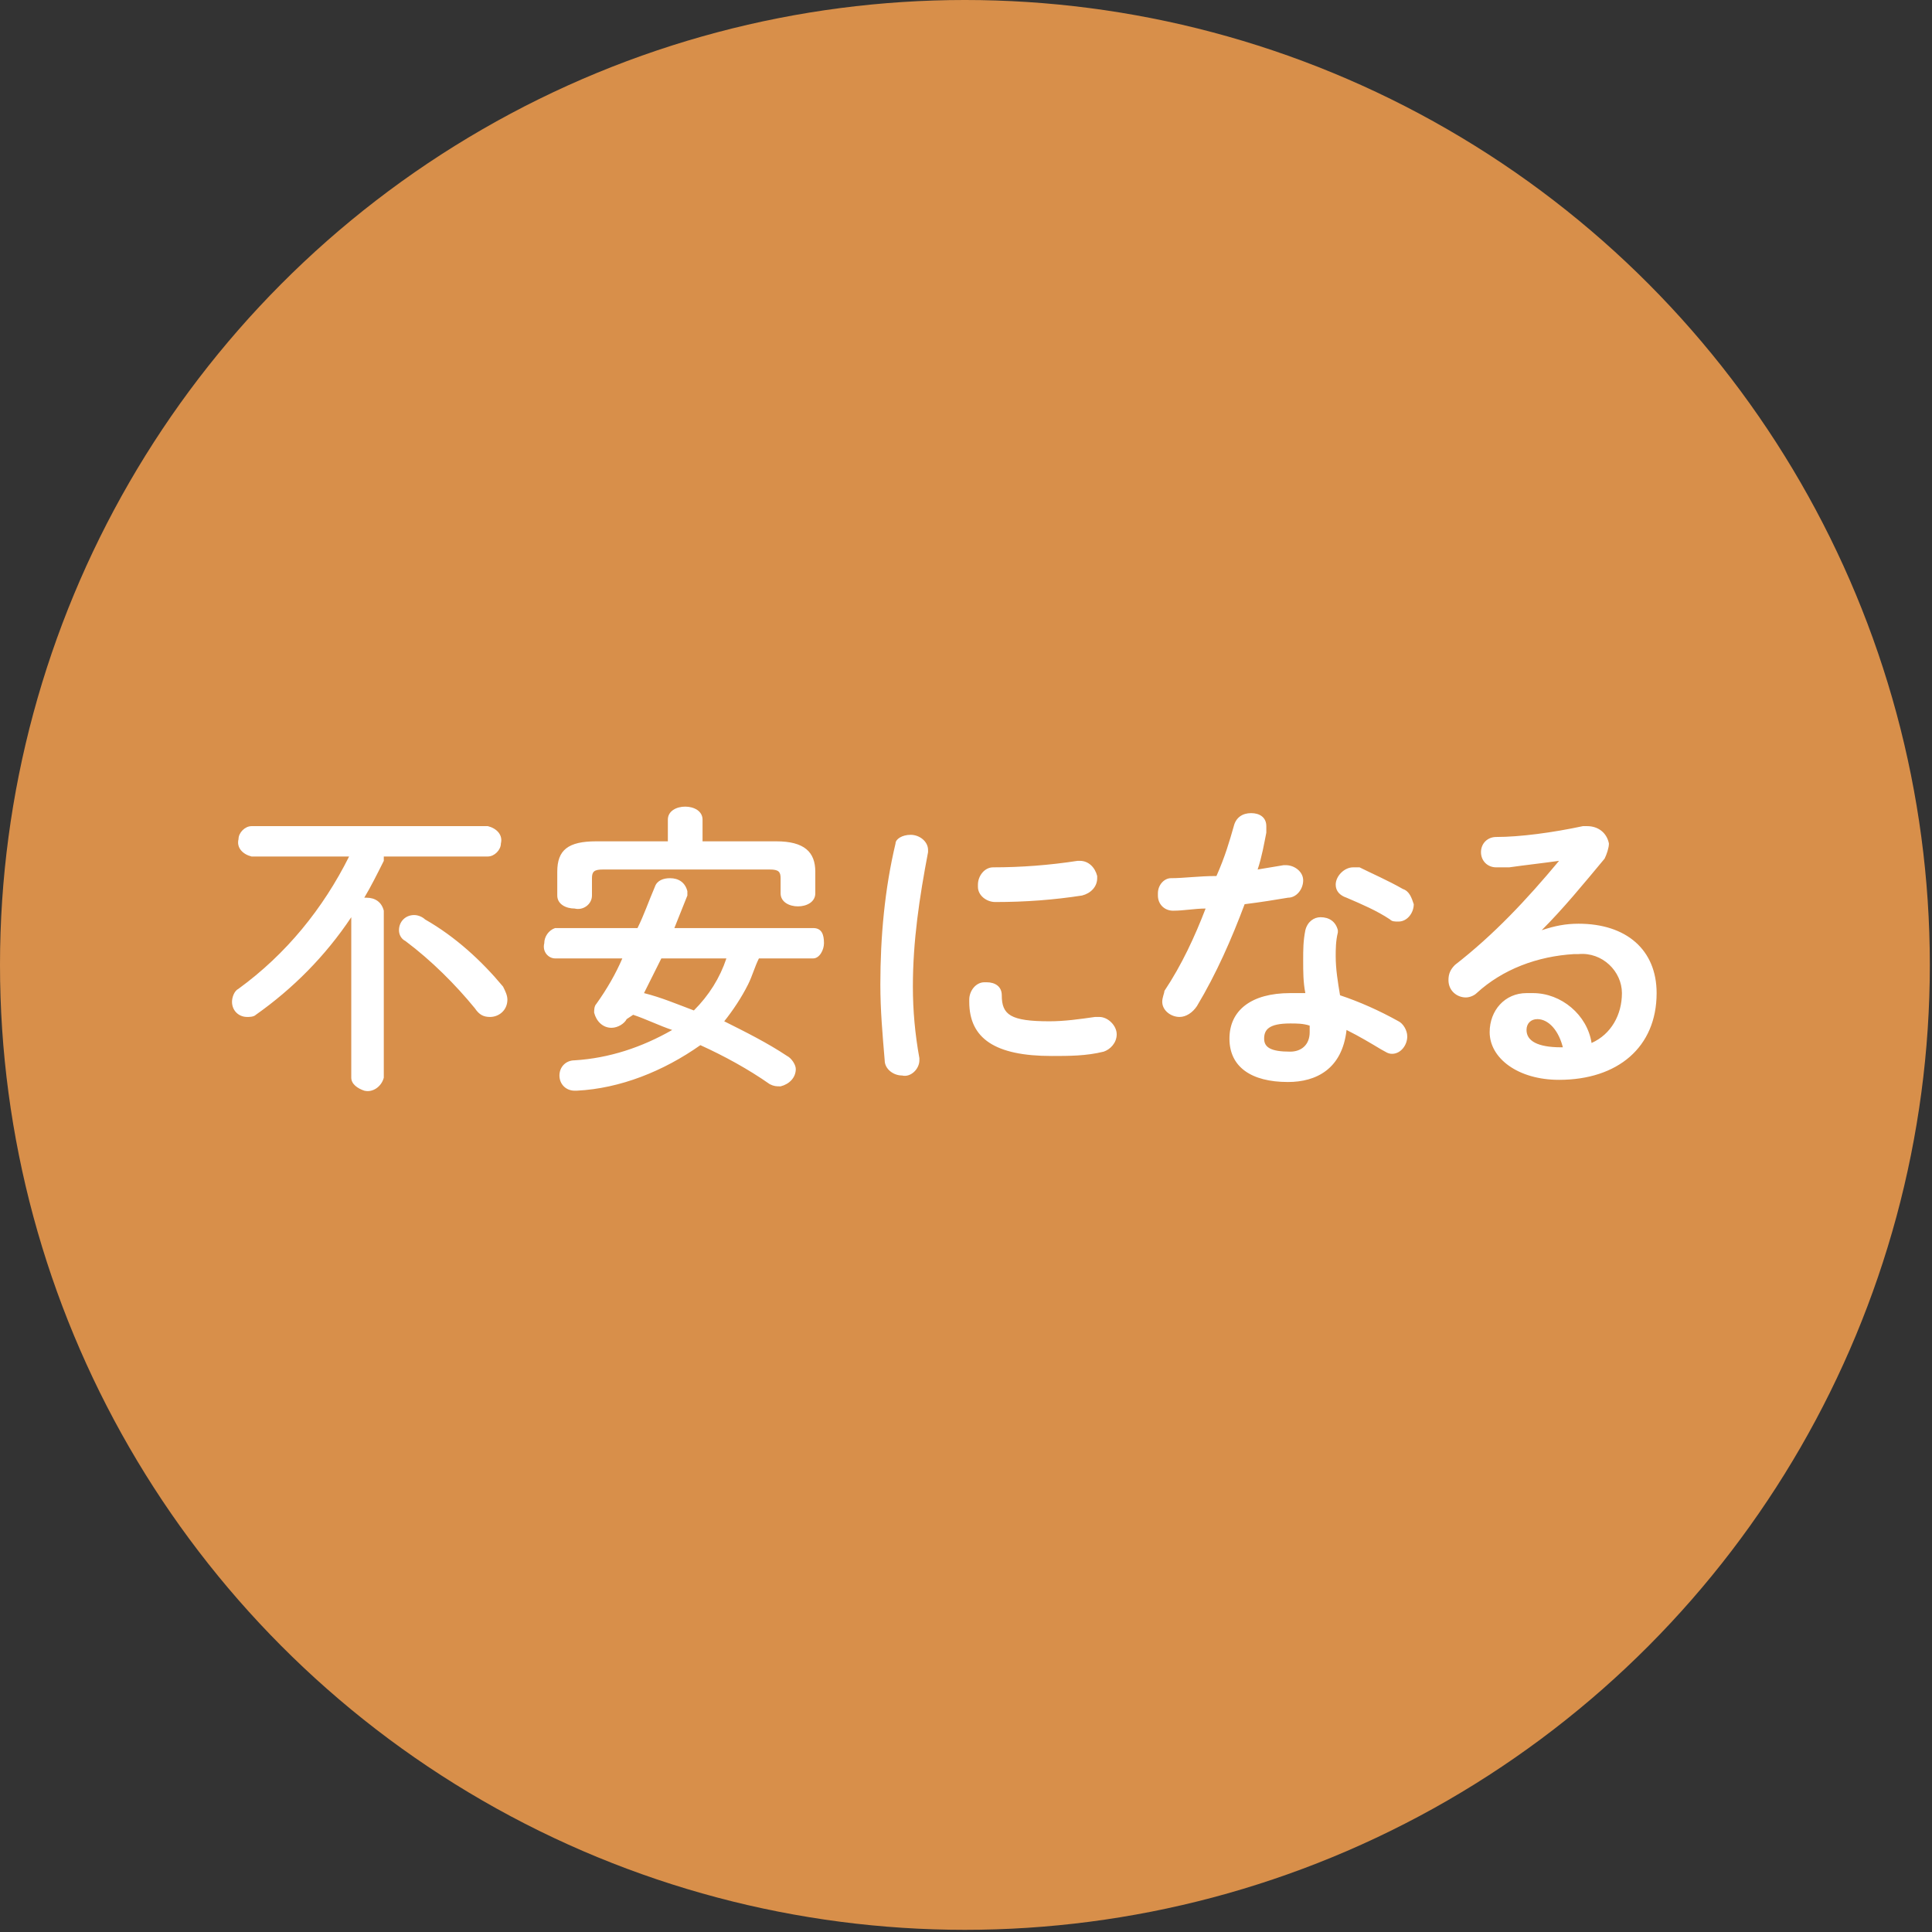
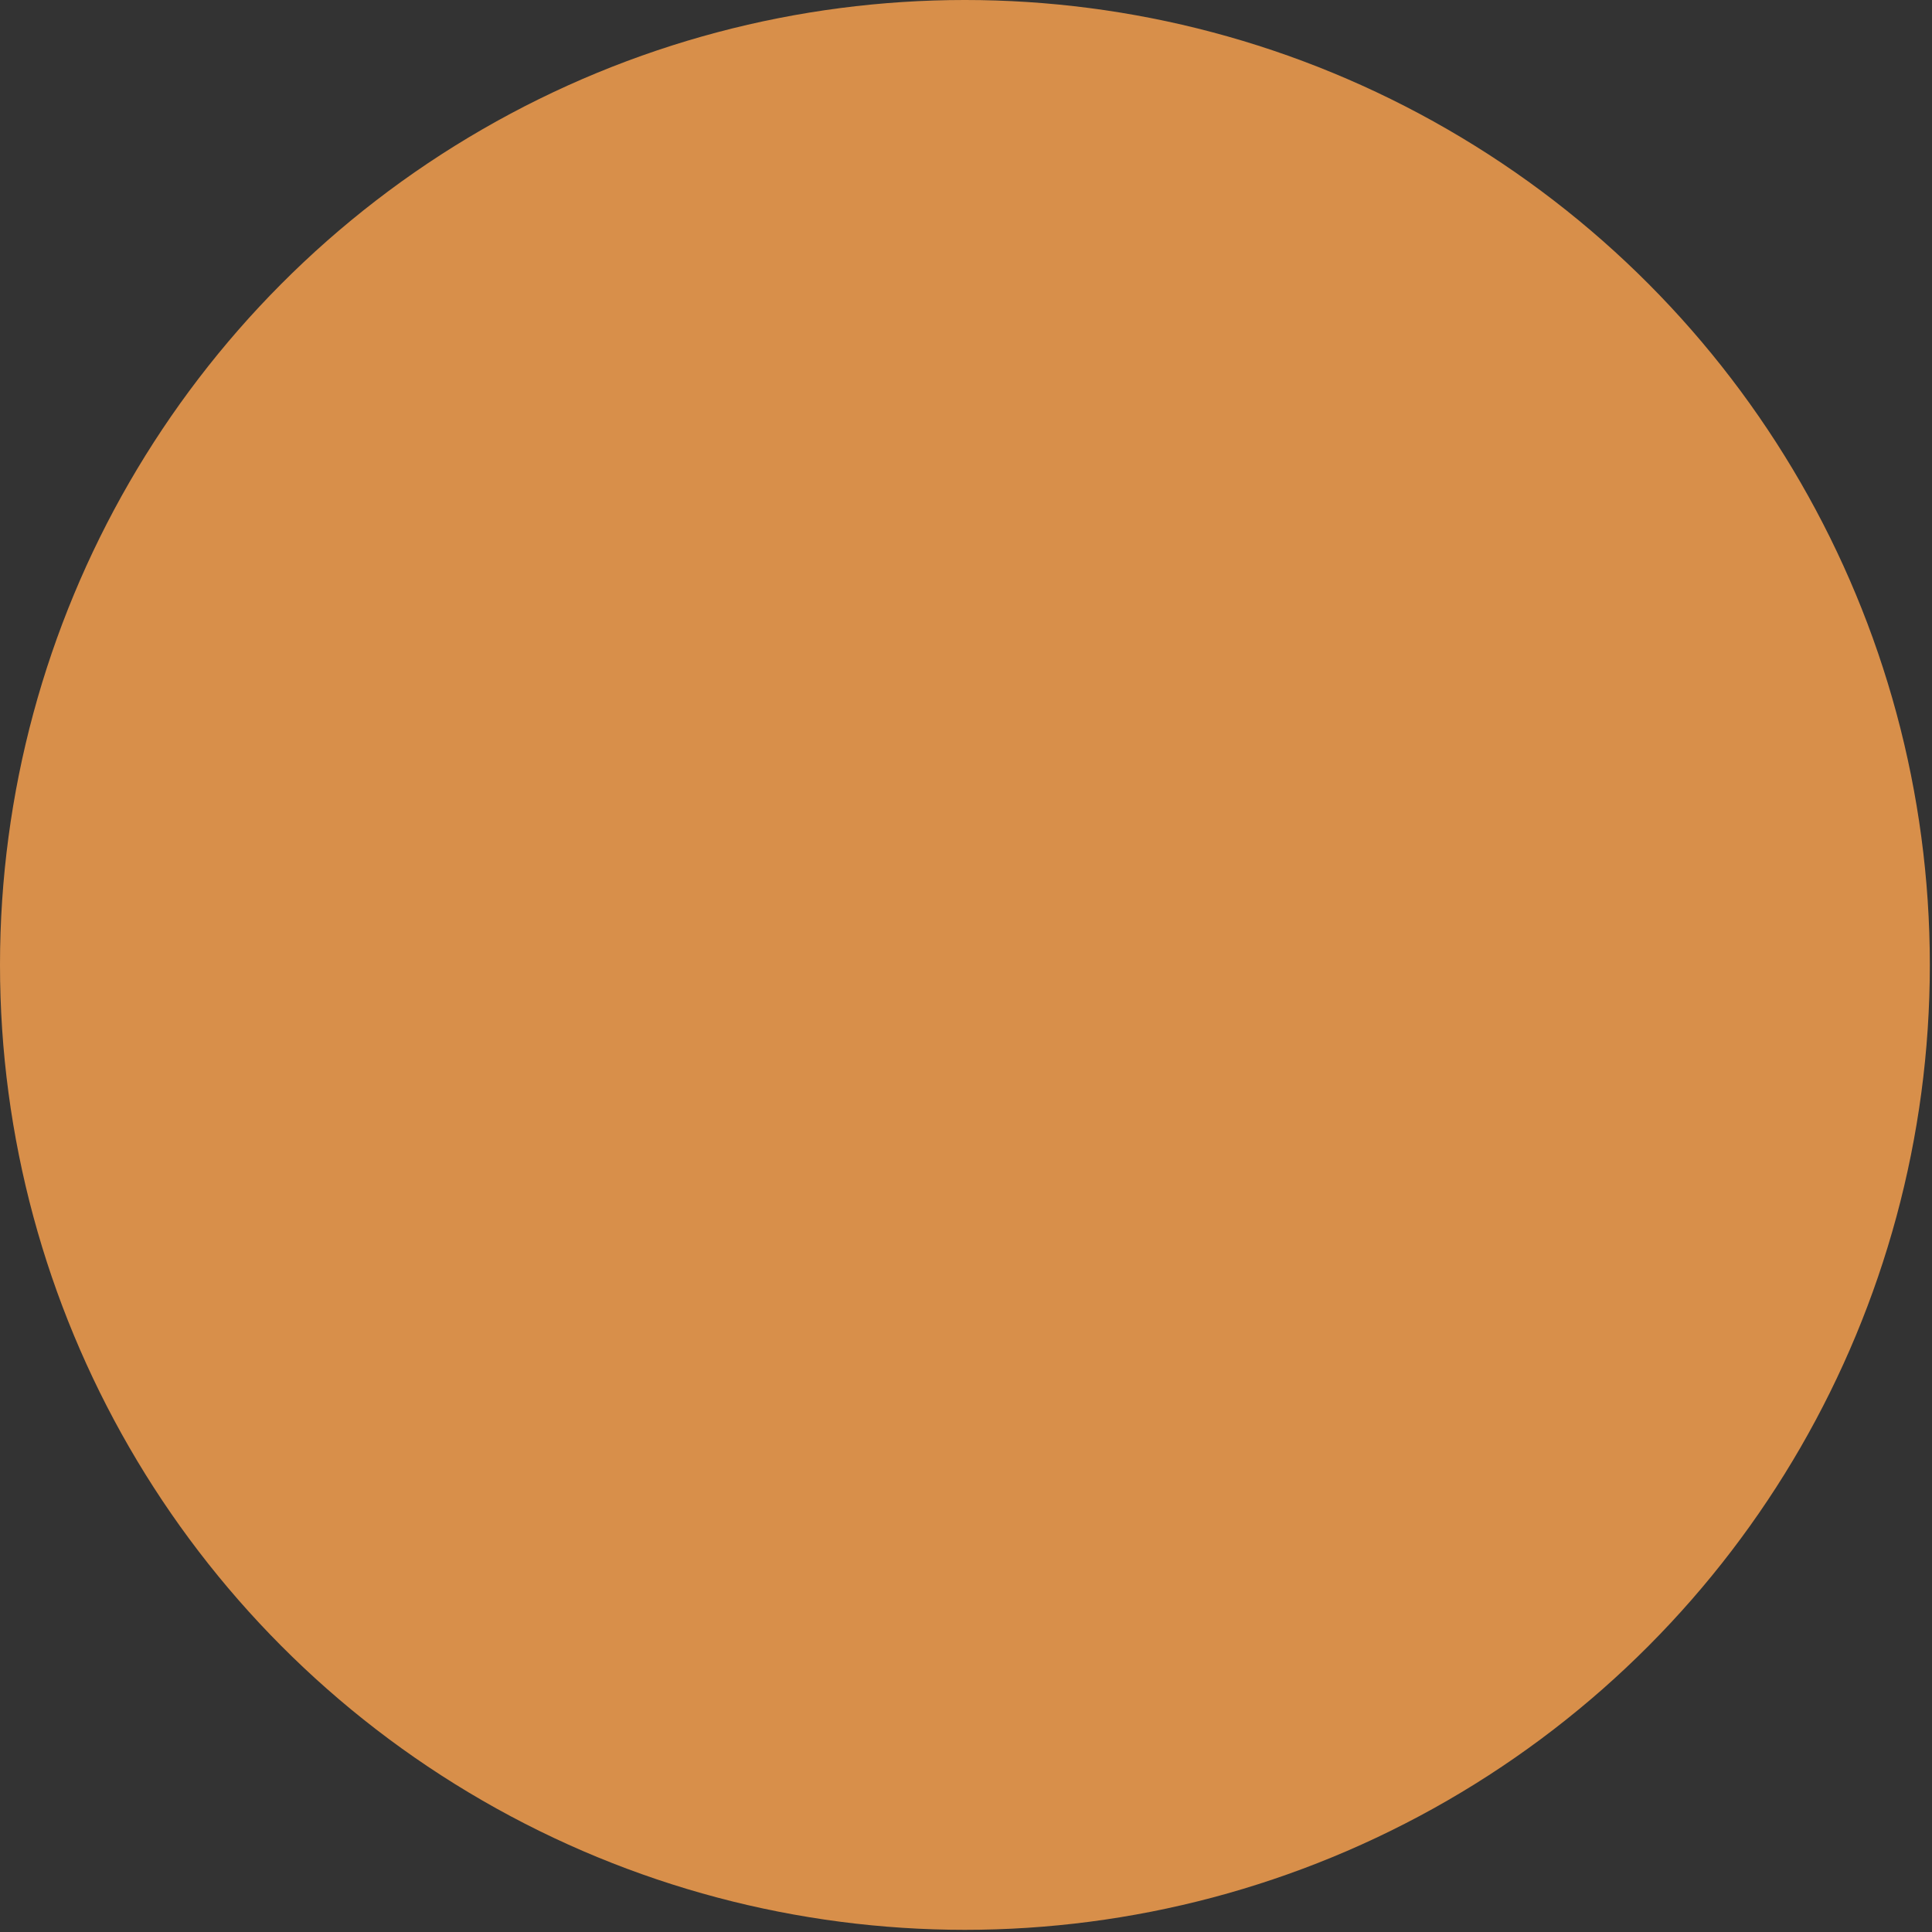
<svg xmlns="http://www.w3.org/2000/svg" version="1.1" id="レイヤー_1" x="0" y="0" viewBox="0 0 89.1 89.1" xml:space="preserve">
  <rect x="0" y="0" width="89.1" height="89.1" fill="#333333" stroke="none" />
  <style>.st1{fill:#fff}</style>
  <g id="レイヤー_2_1_">
    <g id="レイヤー_1-2">
      <circle cx="44.5" cy="44.5" r="44.5" fill="#d88f4a" />
-       <path class="st1" d="M17.7 39.7c-.3.6-.6 1.2-.9 1.7h.1c.4 0 .7.2.8.6v7.7c-.1.4-.5.7-.9.6-.3-.1-.6-.3-.6-.6v-7.4c-1.2 1.8-2.7 3.3-4.4 4.5-.1.1-.3.1-.4.1-.4 0-.7-.3-.7-.7 0-.2.1-.5.3-.6 2.2-1.6 3.9-3.7 5.1-6.1h-4.5c-.4-.1-.7-.4-.6-.8 0-.3.3-.6.6-.6h10.9c.4.1.7.4.6.8 0 .3-.3.6-.6.6h-4.8zm5.5 5.8c.1.2.2.4.2.6 0 .5-.4.8-.8.8-.3 0-.5-.1-.7-.4-.9-1.1-2-2.2-3.2-3.1-.2-.1-.3-.3-.3-.5 0-.4.3-.7.7-.7.2 0 .4.1.5.2 1.4.8 2.6 1.9 3.6 3.1zM35 44.2c-.2.4-.3.8-.5 1.2-.3.6-.7 1.2-1.1 1.7 1 .5 2 1 2.9 1.6.2.1.4.4.4.6 0 .4-.3.7-.7.8-.2 0-.3 0-.5-.1-1-.7-2.1-1.3-3.2-1.8-1.7 1.2-3.7 2-5.7 2.1h-.1c-.4 0-.7-.3-.7-.7 0-.4.3-.7.7-.7 1.6-.1 3.1-.6 4.5-1.4-.6-.2-1.2-.5-1.8-.7l-.3.2c-.1.2-.4.4-.7.4-.4 0-.7-.3-.8-.7 0-.1 0-.3.1-.4.5-.7.9-1.4 1.2-2.1h-3.1c-.3 0-.6-.3-.5-.7 0-.3.2-.6.5-.7h3.8c.3-.6.5-1.2.8-1.9.1-.3.4-.4.7-.4.4 0 .7.2.8.6v.2l-.6 1.5h6.4c.4 0 .5.3.5.7 0 .3-.2.7-.5.7H35zm-4.2-6.4c0-.4.4-.6.8-.6s.8.2.8.6v1h3.4c1.3 0 1.8.5 1.8 1.4v1c0 .4-.4.6-.8.6s-.8-.2-.8-.6v-.7c0-.3-.1-.4-.5-.4h-7.7c-.4 0-.5.1-.5.4v.8c0 .4-.4.7-.8.6-.4 0-.8-.2-.8-.6v-1.1c0-1 .5-1.4 1.8-1.4h3.3v-1zm-.3 6.4l-.8 1.6c.8.2 1.5.5 2.3.8.7-.7 1.2-1.5 1.5-2.4h-3zM42 38.5c.4 0 .8.3.8.7v.1c-.4 2.1-.7 4.1-.7 6.2 0 1.1.1 2.2.3 3.3v.1c0 .4-.4.8-.8.7-.4 0-.8-.3-.8-.7-.1-1.2-.2-2.3-.2-3.5 0-2.2.2-4.4.7-6.5 0-.2.3-.4.7-.4zm6.4 8.6c.7 0 1.4-.1 2.1-.2h.2c.4 0 .8.4.8.8s-.3.7-.6.8c-.8.2-1.6.2-2.4.2-2.6 0-3.8-.8-3.8-2.5v-.1c0-.4.3-.8.7-.8h.1c.4 0 .7.2.7.6 0 .9.4 1.2 2.2 1.2zm1.4-7.4c.4 0 .7.3.8.7v.1c0 .4-.3.7-.7.8-1.3.2-2.6.3-4 .3-.4 0-.8-.3-.8-.7v-.1c0-.4.3-.8.7-.8 1.3 0 2.6-.1 3.9-.3h.1zM56.9 38.1c.1-.4.4-.6.8-.6s.7.2.7.6V38.4c-.1.5-.2 1.1-.4 1.7l1.2-.2h.1c.4 0 .8.3.8.7s-.3.8-.7.8c-.6.1-1.2.2-2 .3-.6 1.6-1.3 3.2-2.2 4.7-.2.3-.5.5-.8.5-.4 0-.8-.3-.8-.7 0-.2.1-.4.1-.5.8-1.2 1.4-2.5 1.9-3.8-.5 0-1 .1-1.5.1-.4 0-.7-.3-.7-.7v-.1c0-.4.3-.7.6-.7.6 0 1.3-.1 2.1-.1.4-.9.6-1.6.8-2.3zm2.5 11.8c-1.7 0-2.7-.7-2.7-2s1-2.1 2.8-2.1h.7c-.1-.5-.1-1-.1-1.5s0-.9.1-1.4c.1-.4.4-.6.7-.6.4 0 .7.2.8.6v.1c-.1.4-.1.8-.1 1.1 0 .6.1 1.2.2 1.8.9.3 1.8.7 2.7 1.2.2.1.4.4.4.7 0 .4-.3.8-.7.8-.2 0-.3-.1-.5-.2-.5-.3-1-.6-1.6-.9-.2 1.8-1.4 2.4-2.7 2.4zm1-2.3v-.3c-.3-.1-.6-.1-.9-.1-1 0-1.2.3-1.2.7 0 .4.3.6 1.2.6.5 0 .9-.3.9-.9zm4.3-6.6c.3.1.4.4.5.7 0 .4-.3.8-.7.8-.2 0-.3 0-.4-.1-.6-.4-1.3-.7-2-1-.3-.1-.5-.3-.5-.6 0-.4.4-.8.8-.8h.3c.6.3 1.3.6 2 1zM71.1 42.9c.6-.2 1.1-.3 1.7-.3 2.2 0 3.6 1.2 3.6 3.2 0 2.5-1.8 4-4.5 4-1.9 0-3.2-1-3.2-2.2 0-1 .7-1.8 1.7-1.8h.3c1.3 0 2.5 1 2.7 2.3.9-.4 1.4-1.3 1.4-2.3 0-1-.9-1.9-2-1.8h-.2c-1.7.1-3.3.7-4.5 1.8-.1.1-.3.2-.5.2-.4 0-.8-.3-.8-.8 0-.3.1-.5.3-.7 1.8-1.4 3.3-3 4.8-4.8-.7.1-1.6.2-2.3.3H69c-.4 0-.7-.3-.7-.7 0-.4.3-.7.7-.7 1.1 0 2.6-.2 4-.5h.2c.5 0 .9.3 1 .8 0 .2-.1.5-.2.7-1 1.2-1.9 2.3-2.9 3.3zm1 5.5c-.2-.9-.7-1.4-1.2-1.4-.3 0-.5.2-.5.5 0 .5.5.8 1.6.8h.1z" />
    </g>
  </g>
</svg>